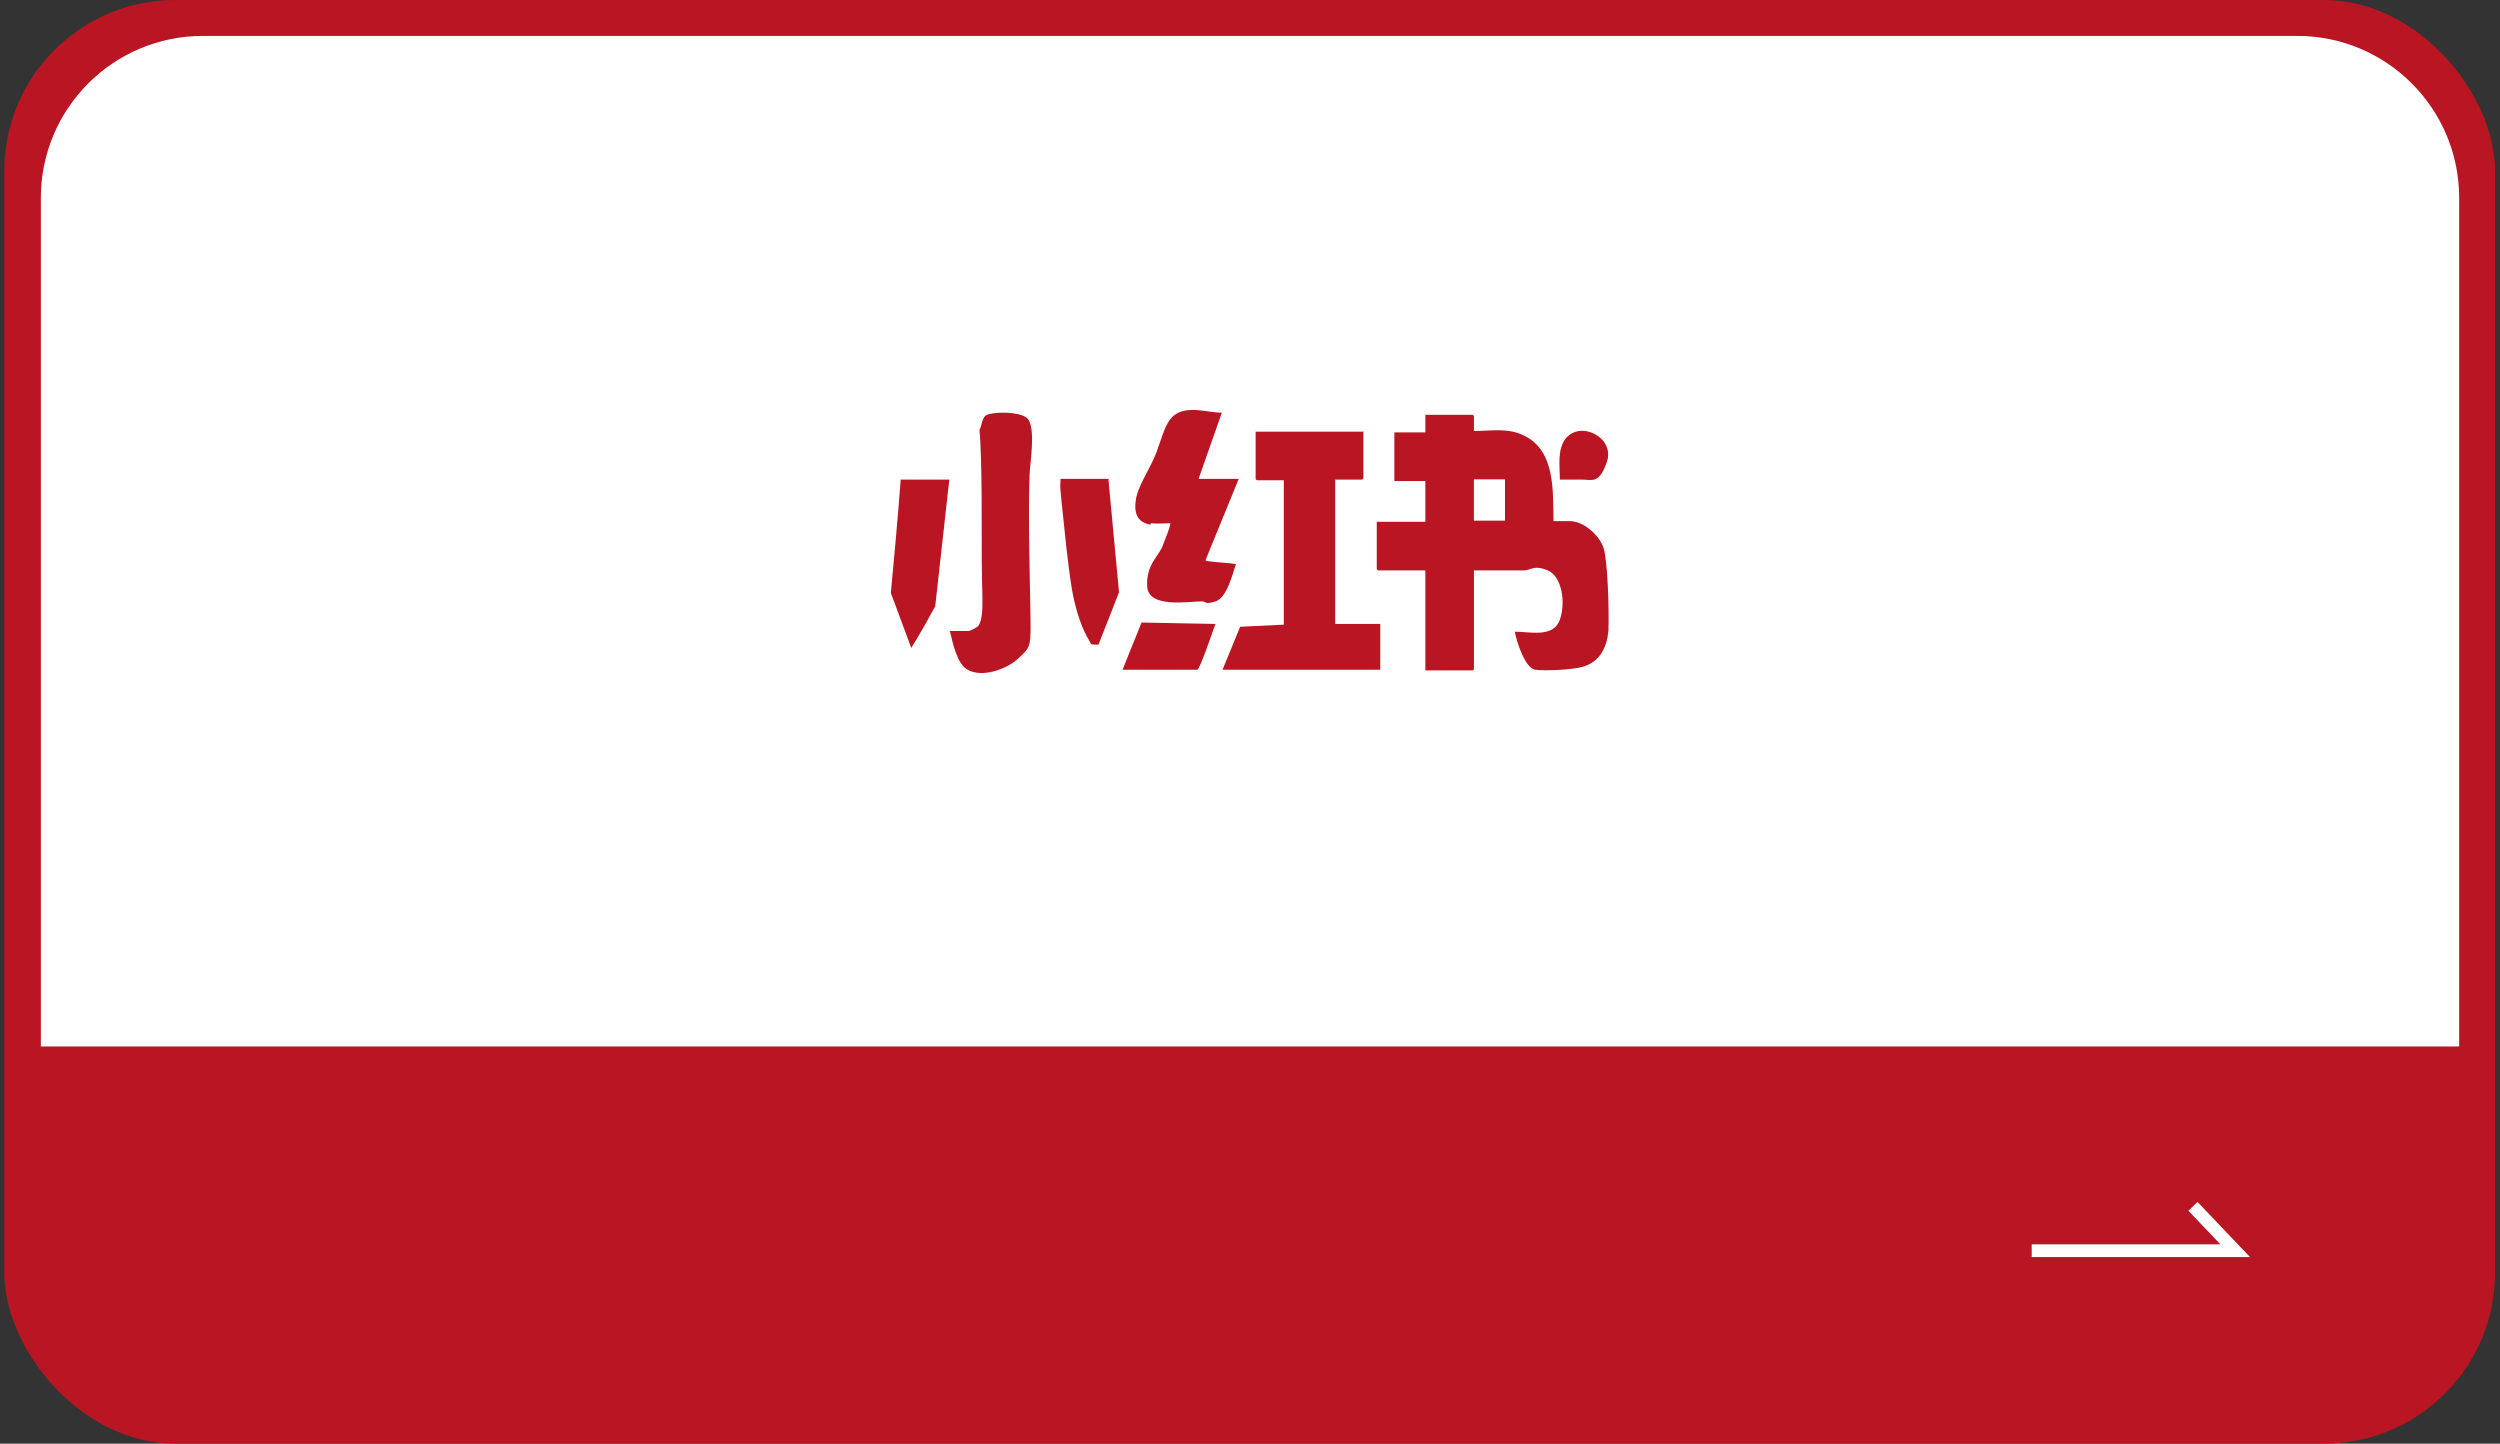
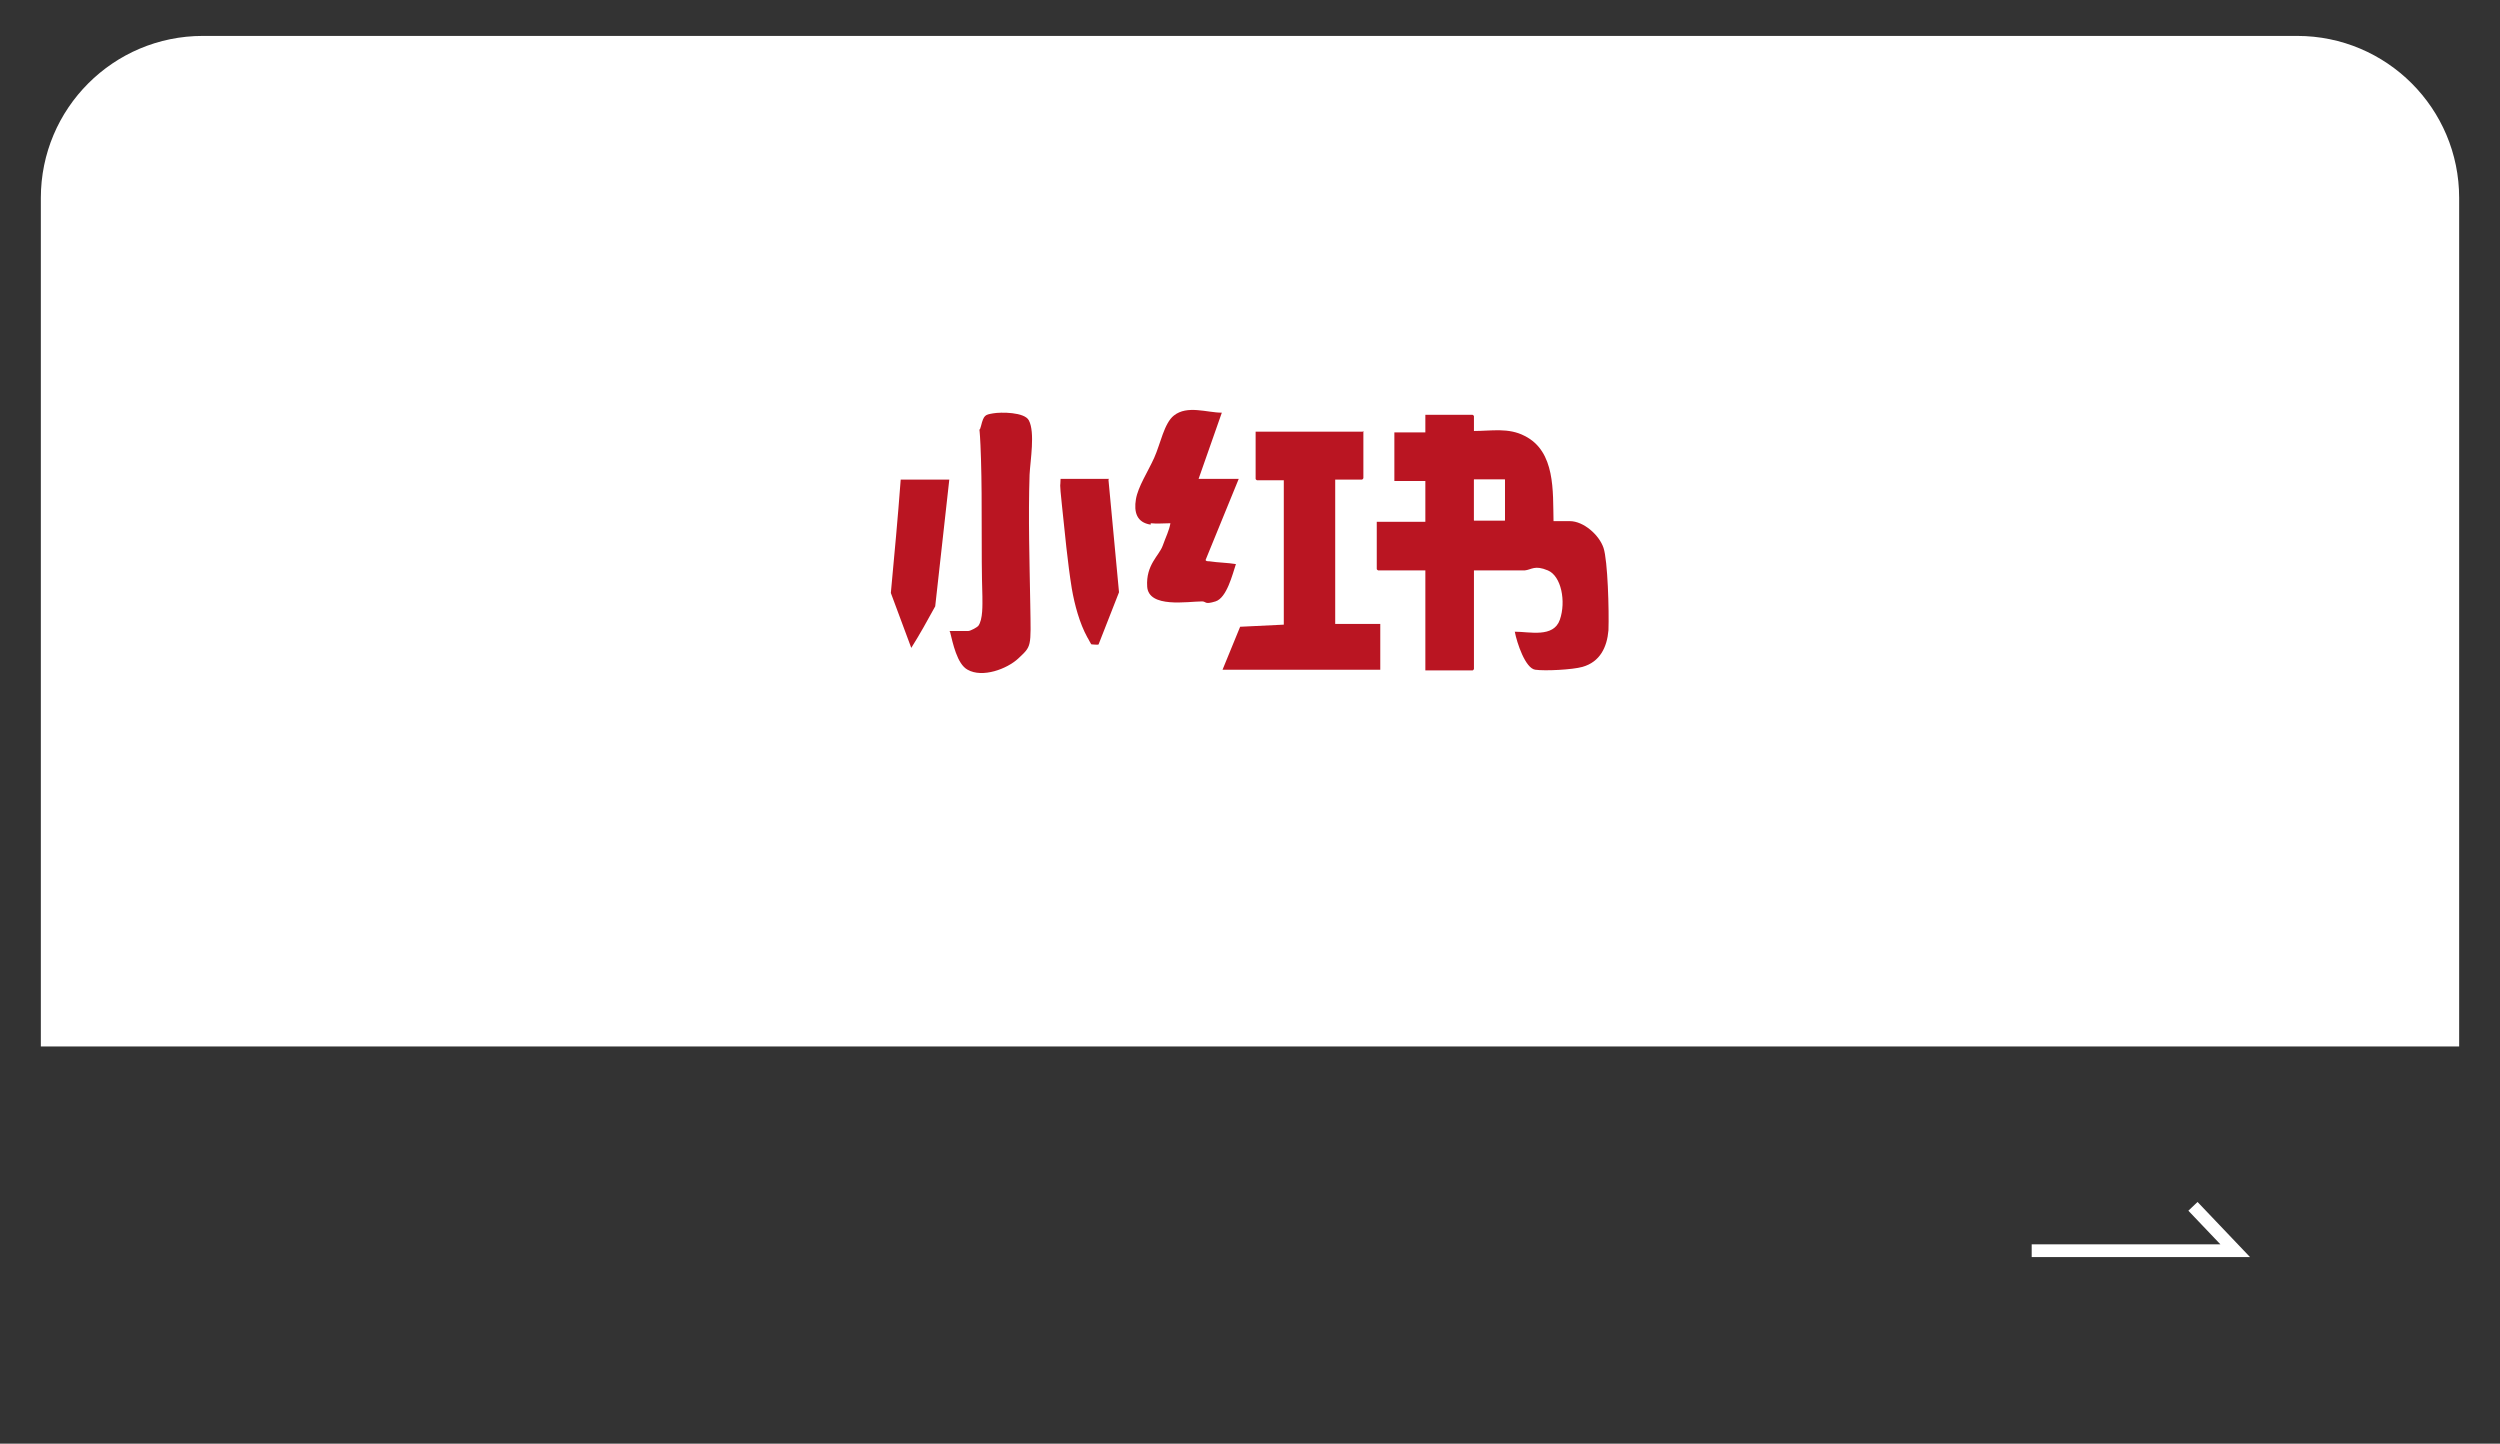
<svg xmlns="http://www.w3.org/2000/svg" id="_圖層_1" data-name="圖層_1" viewBox="0 0 355 205">
  <rect x="0" y="0" width="355" height="205" fill="#333333" stroke="none" />
  <defs>
    <style>      .st0 {        fill: #ba1522;      }      .st1 {        fill: #fff;      }      .st2 {        fill: none;        stroke: #fff;        stroke-miterlimit: 10;        stroke-width: 1.8px;      }    </style>
  </defs>
-   <rect class="st0" x=".6" y="0" width="353.7" height="205" rx="24.3" ry="24.3" />
  <path class="st1" d="M28.8,5.1h297.4c12.7,0,23,10.3,23,23v120.5H5.8V28.1c0-12.7,10.3-23,23-23Z" />
  <polyline class="st2" points="288.5 177.6 317.4 177.6 311.4 171.3" />
  <g>
    <path class="st0" d="M209.3,61.2c2.5,0,4.9-.5,7.2.7,4.4,2.2,4,7.9,4.1,12.1h2.3c2,0,4.2,2,4.8,3.8s.8,8.9.7,11.7c-.2,2.4-1.2,4.5-3.7,5.2-1.4.4-5.3.6-6.7.4s-2.6-3.8-2.9-5.4c2.1,0,5.5.9,6.4-1.7s.2-6.2-1.7-7-2.3-.1-3.3,0c-2.4,0-4.8,0-7.2,0v14s-.1.2-.2.2h-6.7v-14.2h-6.7s-.2-.1-.2-.2v-6.7h6.9v-5.8h-4.4v-6.9h4.4v-2.5h6.7s.2.1.2.2v2.3ZM209.3,68.1v5.8h4.4v-5.8h-4.4Z" />
    <path class="st0" d="M193.6,61.2v6.7s-.1.2-.2.2h-3.8v20.5h6.4v6.5h-22.4l2.5-6.1,6.2-.3v-20.5h-3.8s-.2-.1-.2-.2v-6.7h15.2Z" />
    <path class="st0" d="M134.8,89.6h2.7c.3,0,1.2-.5,1.4-.7.7-.9.6-3.1.6-4.2-.2-6.5,0-13-.2-19.5s-.4-3.1,0-4.7.6-1.6,1.7-1.8,4.5-.2,5.1,1c.9,1.7.2,5.7.1,7.7-.2,6.1,0,12.4.1,18.5s.2,5.8-1.7,7.6c-1.6,1.5-5.1,2.8-7.2,1.6-1.5-.8-2.1-3.8-2.5-5.4Z" />
    <path class="st0" d="M163.4,74.5c-2-.3-2.4-1.8-2.1-3.6s1.7-3.9,2.6-5.9,1.4-4.9,2.8-6c1.9-1.5,4.7-.4,6.8-.4l-3.3,9.4h5.7l-4.7,11.5c0,.2.3.2.5.2,1.3.2,2.6.2,3.8.4-.5,1.5-1.3,4.8-2.9,5.3s-1.3,0-1.9,0c-2,0-7.6,1-7.8-2.1s1.7-4.4,2.2-5.8.9-2.1,1.1-3.2c-.9,0-1.9.1-2.8,0Z" />
    <path class="st0" d="M157.4,68.1l1.5,16-2.9,7.4c0,.1-.9,0-1,0s-.5-.9-.6-1c-1.1-2-1.8-4.6-2.2-6.9-.6-3.7-1-8-1.4-11.8s-.2-2.5-.2-3.8h6.9Z" />
    <path class="st0" d="M134.8,68.1l-2,18c-1.1,2-2.2,4-3.4,5.9l-2.9-7.8c.5-5.4,1-10.7,1.4-16.1h6.9Z" />
-     <path class="st0" d="M159.4,95.1l2.7-6.7,10.5.2c-.3.7-2.2,6.5-2.6,6.5h-10.6Z" />
-     <path class="st0" d="M221.5,68.1c0-1.9-.4-4.2.8-5.8,2.2-2.7,7-.1,5.9,3.2s-2.1,2.6-3.6,2.6h-3.1Z" />
    <rect class="st1" x="209.3" y="68.1" width="4.4" height="5.8" />
  </g>
</svg>